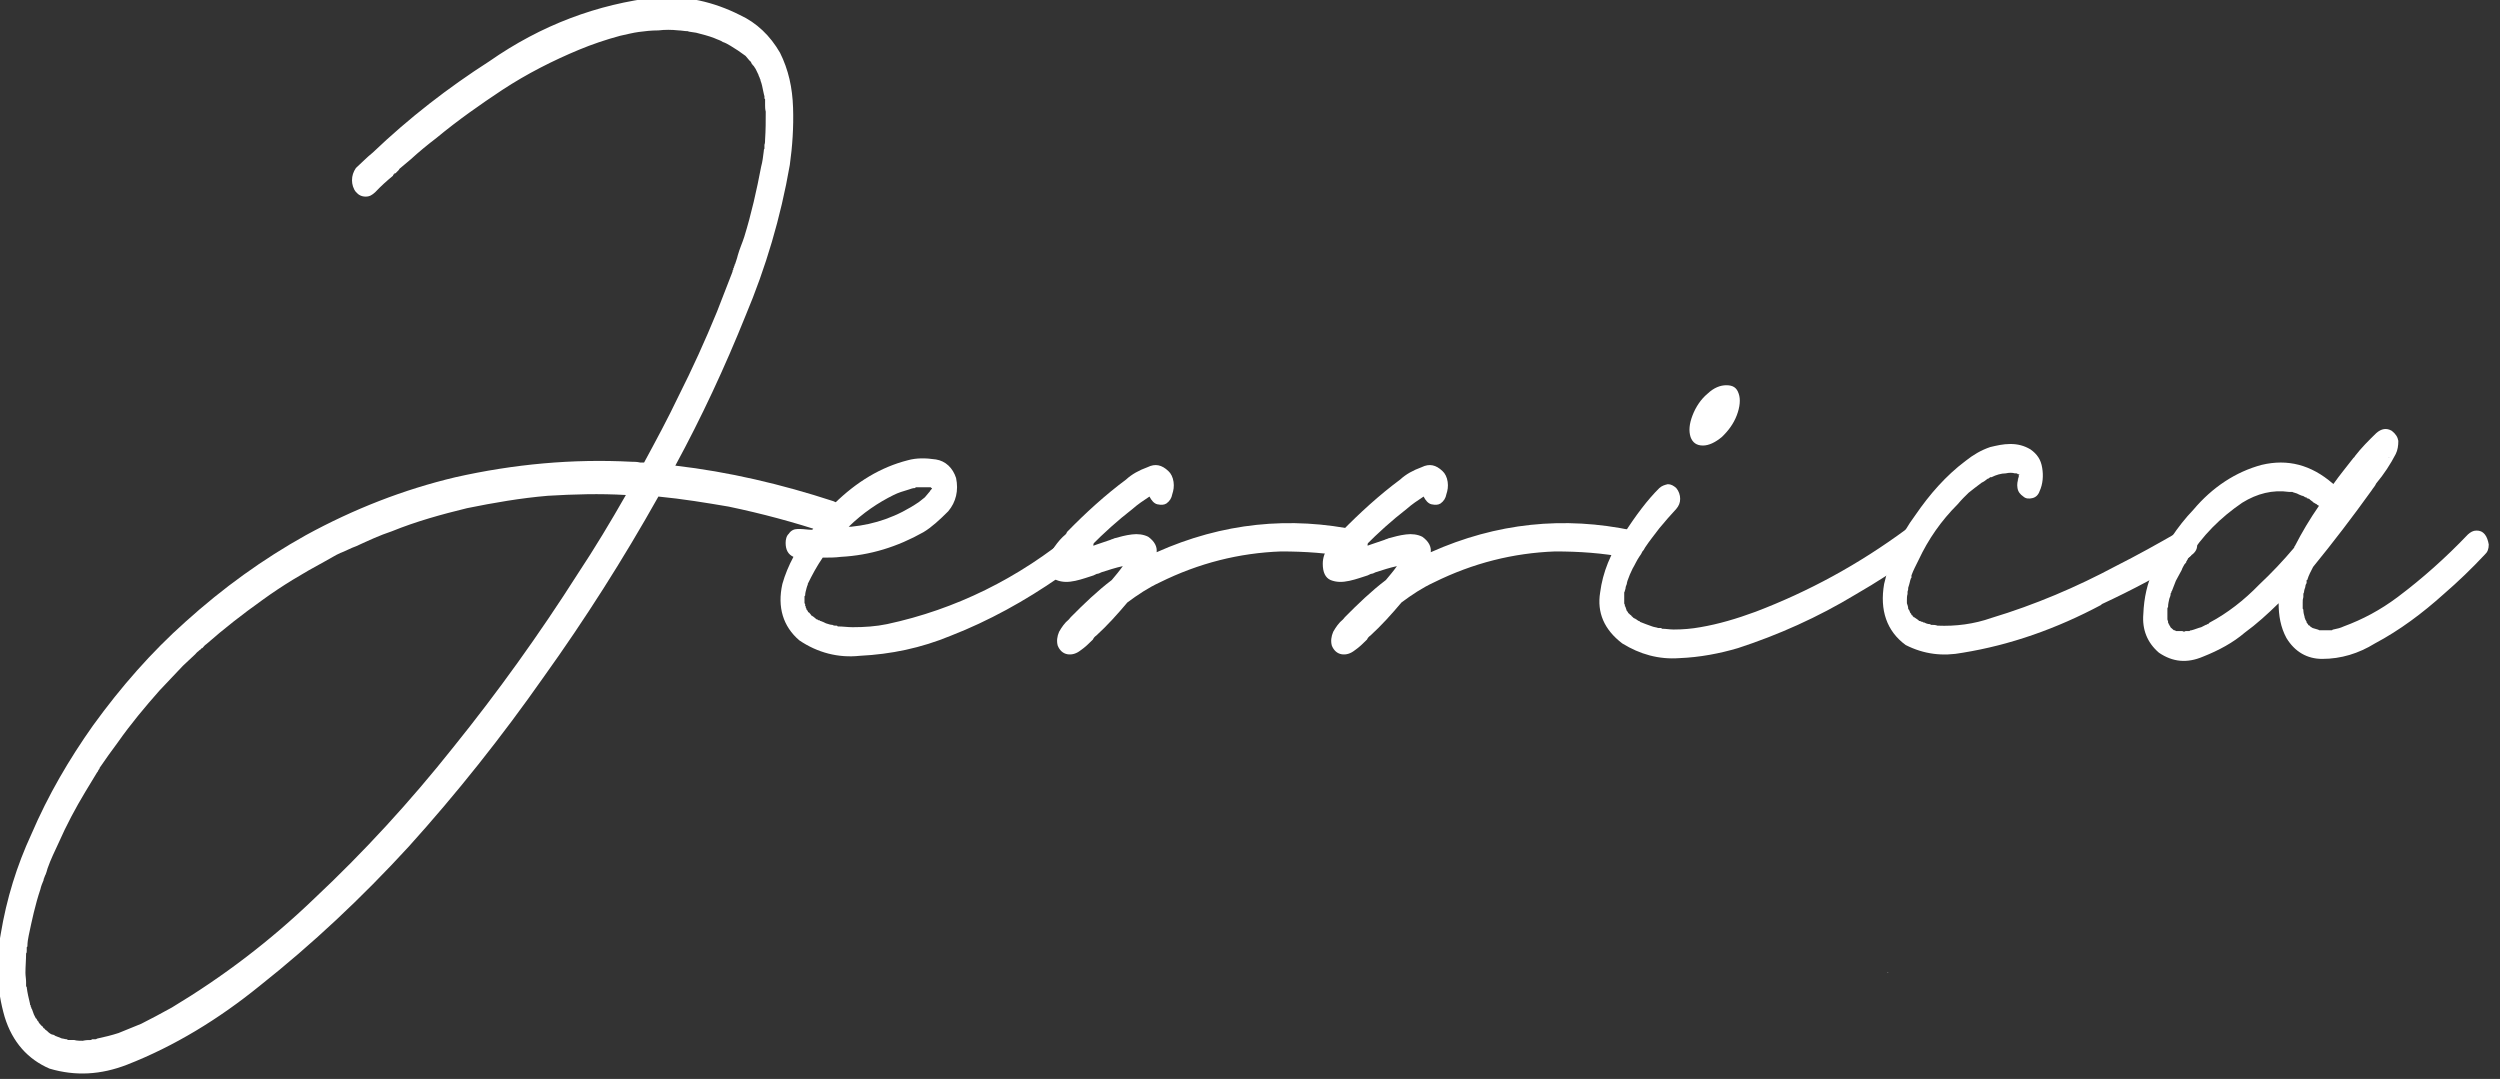
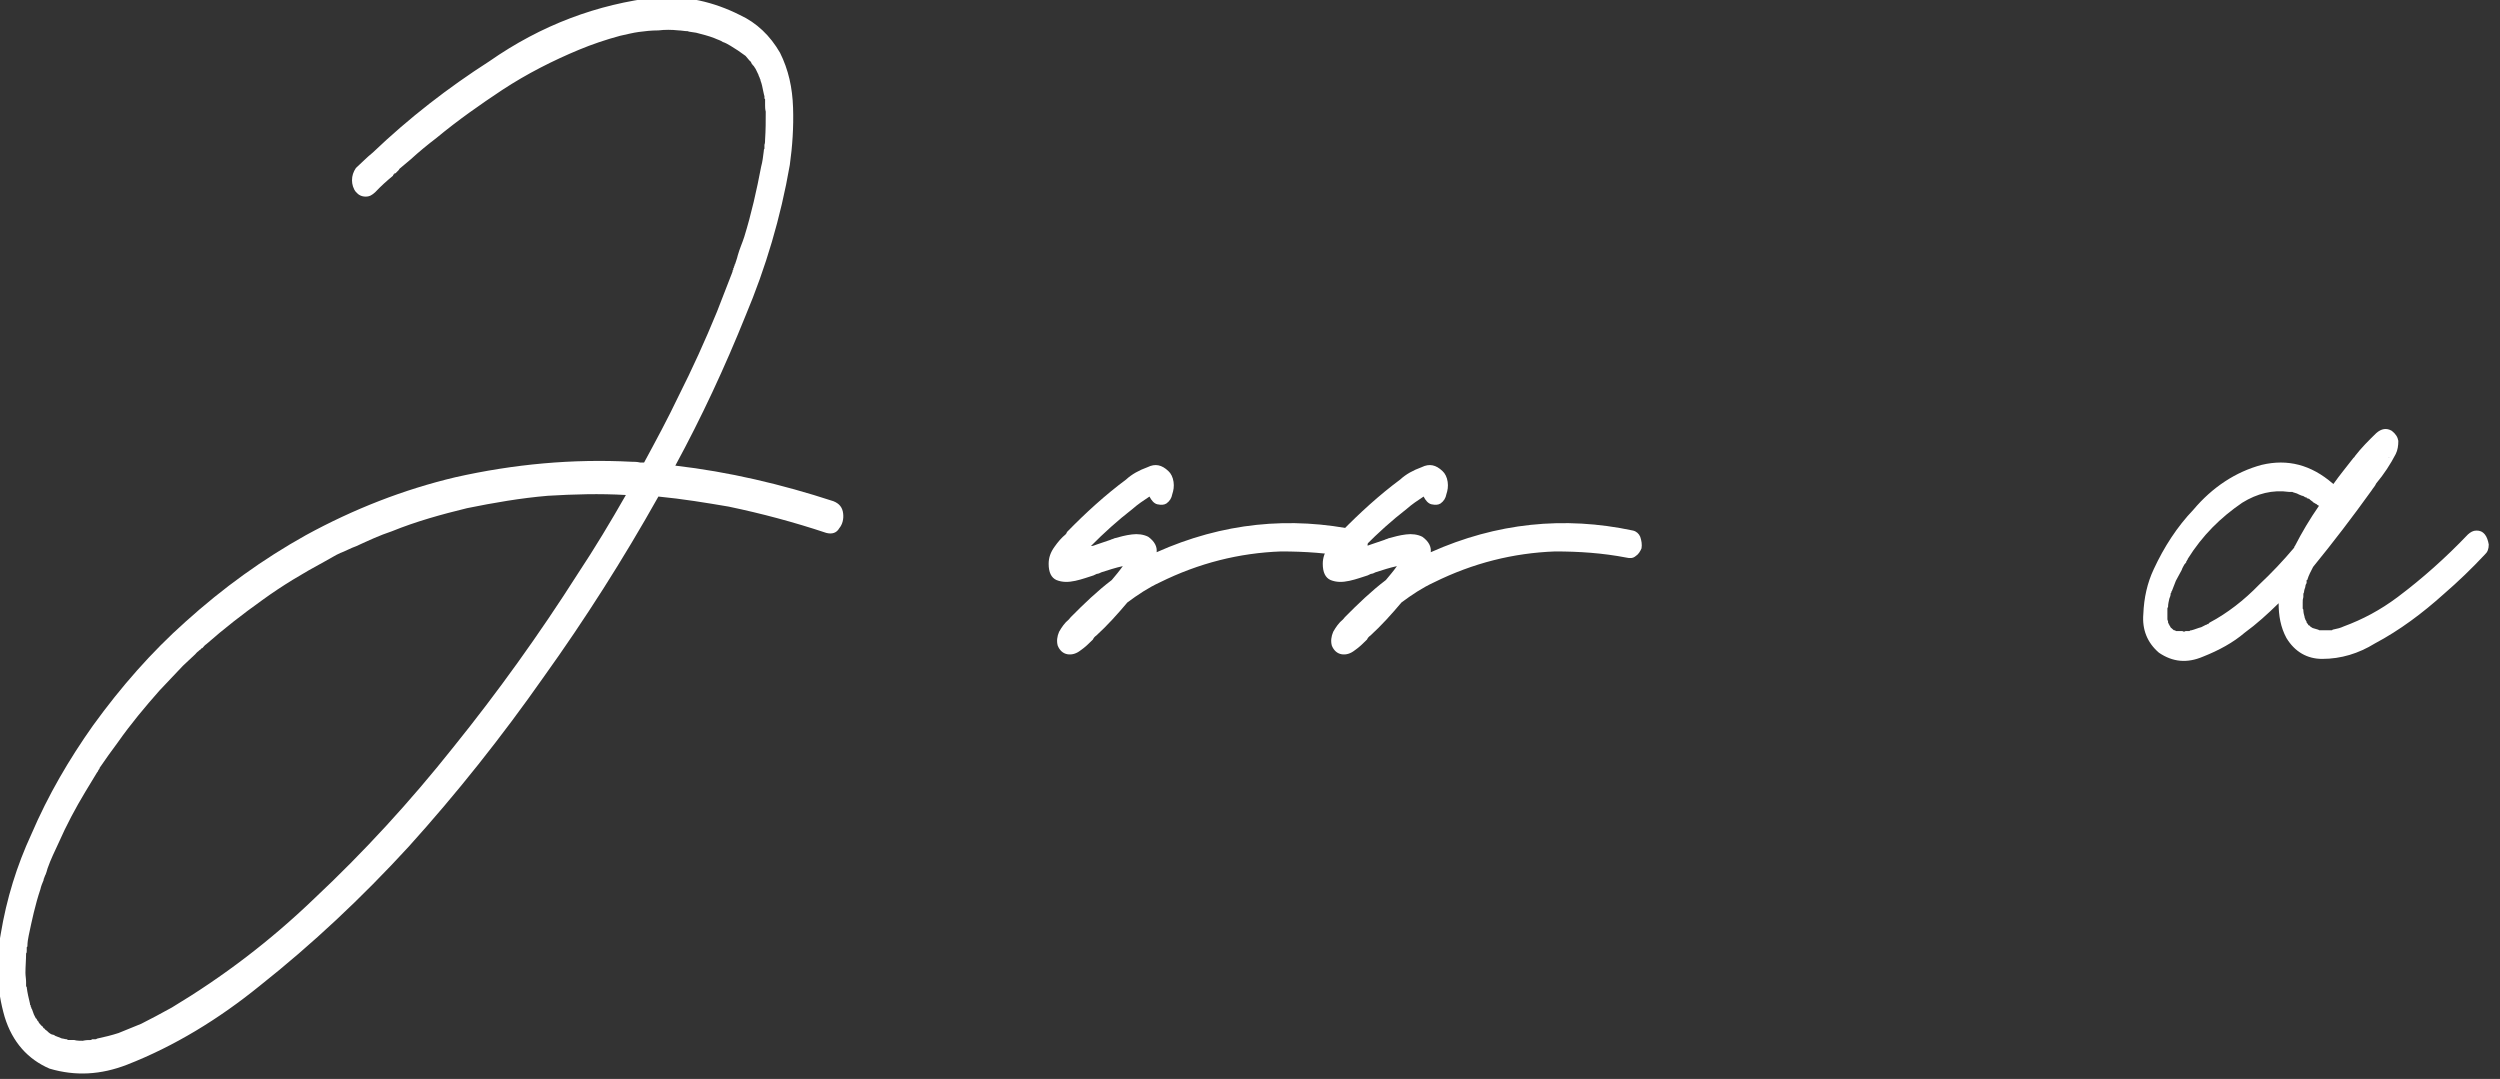
<svg xmlns="http://www.w3.org/2000/svg" width="100%" height="100%" viewBox="0 0 95 41" xml:space="preserve" style="fill-rule:evenodd;clip-rule:evenodd;stroke-linejoin:round;stroke-miterlimit:2;">
  <rect x="0" y="0" width="95" height="41" fill="#333333" stroke="none" />
  <g transform="matrix(1,0,0,1,-27.638,-54.537)">
    <g transform="matrix(1,0,0,1,-258.333,-258.333)">
      <g transform="matrix(0.515,0,0,0.612,164.823,80.275)">
        <g transform="matrix(48,0,0,48,237.692,421.305)">
          <path d="M1.23,-0.211C1.15,-0.233 1.069,-0.249 0.987,-0.257C1.027,-0.319 1.063,-0.384 1.095,-0.451C1.126,-0.513 1.149,-0.578 1.163,-0.646C1.167,-0.67 1.169,-0.695 1.168,-0.72C1.167,-0.746 1.161,-0.769 1.148,-0.791C1.133,-0.813 1.112,-0.83 1.086,-0.84C1.046,-0.857 1.003,-0.865 0.959,-0.863C0.867,-0.854 0.781,-0.827 0.701,-0.78C0.638,-0.746 0.578,-0.707 0.522,-0.662C0.513,-0.656 0.504,-0.648 0.496,-0.642C0.492,-0.637 0.49,-0.632 0.49,-0.626C0.49,-0.621 0.492,-0.615 0.496,-0.611C0.5,-0.607 0.505,-0.605 0.511,-0.605C0.517,-0.605 0.521,-0.607 0.526,-0.611C0.535,-0.619 0.543,-0.625 0.553,-0.632C0.553,-0.633 0.554,-0.633 0.554,-0.634C0.555,-0.634 0.555,-0.634 0.555,-0.634L0.555,-0.635L0.556,-0.635C0.557,-0.635 0.558,-0.636 0.559,-0.637C0.56,-0.638 0.562,-0.639 0.563,-0.641C0.569,-0.645 0.574,-0.649 0.58,-0.653C0.593,-0.663 0.606,-0.672 0.62,-0.681C0.653,-0.704 0.687,-0.724 0.721,-0.743C0.759,-0.764 0.799,-0.781 0.839,-0.795C0.859,-0.802 0.88,-0.808 0.902,-0.813C0.913,-0.815 0.922,-0.817 0.931,-0.818C0.94,-0.819 0.95,-0.82 0.961,-0.82C0.971,-0.821 0.981,-0.821 0.992,-0.82C0.996,-0.82 1.001,-0.819 1.006,-0.819C1.008,-0.818 1.013,-0.818 1.019,-0.817C1.028,-0.815 1.038,-0.813 1.047,-0.81C1.052,-0.808 1.057,-0.807 1.06,-0.805C1.064,-0.804 1.068,-0.802 1.072,-0.8C1.08,-0.796 1.087,-0.792 1.095,-0.787C1.095,-0.787 1.096,-0.786 1.096,-0.786C1.097,-0.785 1.098,-0.784 1.098,-0.784C1.099,-0.783 1.1,-0.782 1.101,-0.781C1.103,-0.78 1.104,-0.778 1.105,-0.776C1.106,-0.776 1.106,-0.776 1.106,-0.775C1.107,-0.775 1.107,-0.775 1.107,-0.774C1.108,-0.774 1.108,-0.773 1.109,-0.772C1.111,-0.77 1.112,-0.767 1.114,-0.764C1.115,-0.763 1.115,-0.761 1.116,-0.76C1.116,-0.759 1.117,-0.759 1.117,-0.758L1.117,-0.757C1.118,-0.757 1.118,-0.756 1.118,-0.755C1.12,-0.751 1.121,-0.746 1.122,-0.742C1.123,-0.739 1.123,-0.737 1.124,-0.735C1.124,-0.734 1.124,-0.733 1.124,-0.732C1.125,-0.731 1.125,-0.731 1.125,-0.731L1.125,-0.729C1.125,-0.729 1.125,-0.729 1.125,-0.728L1.125,-0.726C1.125,-0.725 1.125,-0.724 1.125,-0.723C1.125,-0.721 1.125,-0.718 1.126,-0.715C1.126,-0.703 1.126,-0.691 1.125,-0.679C1.125,-0.677 1.125,-0.674 1.124,-0.672C1.124,-0.671 1.124,-0.671 1.124,-0.67L1.124,-0.667C1.123,-0.666 1.123,-0.665 1.123,-0.664C1.122,-0.657 1.121,-0.65 1.119,-0.644C1.112,-0.613 1.104,-0.583 1.093,-0.553C1.09,-0.545 1.086,-0.538 1.083,-0.529C1.082,-0.525 1.08,-0.521 1.079,-0.518C1.079,-0.518 1.079,-0.517 1.078,-0.517C1.078,-0.516 1.078,-0.516 1.078,-0.515C1.077,-0.515 1.077,-0.514 1.077,-0.514C1.077,-0.513 1.077,-0.513 1.077,-0.513C1.077,-0.513 1.076,-0.512 1.076,-0.512C1.076,-0.511 1.076,-0.511 1.076,-0.51C1.075,-0.51 1.075,-0.509 1.075,-0.509C1.075,-0.509 1.075,-0.508 1.075,-0.508C1.067,-0.491 1.059,-0.473 1.051,-0.456C1.033,-0.419 1.013,-0.382 0.992,-0.347C0.975,-0.317 0.957,-0.289 0.939,-0.261C0.937,-0.261 0.935,-0.261 0.933,-0.261C0.928,-0.262 0.924,-0.262 0.92,-0.262C0.829,-0.266 0.739,-0.259 0.649,-0.242C0.569,-0.226 0.493,-0.201 0.419,-0.167C0.353,-0.136 0.292,-0.099 0.234,-0.055C0.182,-0.016 0.135,0.029 0.092,0.079C0.055,0.123 0.023,0.169 -0.003,0.22C-0.025,0.26 -0.041,0.303 -0.05,0.349C-0.058,0.385 -0.056,0.421 -0.044,0.456C-0.032,0.489 -0.008,0.511 0.025,0.523C0.065,0.533 0.104,0.531 0.144,0.518C0.217,0.494 0.285,0.459 0.348,0.416C0.429,0.362 0.505,0.302 0.577,0.236C0.651,0.167 0.72,0.094 0.785,0.016C0.848,-0.058 0.907,-0.136 0.961,-0.217C0.998,-0.214 1.034,-0.209 1.069,-0.204C1.12,-0.195 1.169,-0.184 1.219,-0.17C1.228,-0.168 1.235,-0.17 1.239,-0.176C1.244,-0.181 1.246,-0.188 1.245,-0.195C1.244,-0.203 1.239,-0.208 1.23,-0.211ZM1.117,-0.758C1.118,-0.757 1.118,-0.756 1.118,-0.756C1.118,-0.756 1.118,-0.757 1.117,-0.758ZM0.837,-0.117C0.778,-0.039 0.714,0.036 0.646,0.107C0.579,0.178 0.508,0.243 0.432,0.303C0.364,0.358 0.292,0.404 0.213,0.444C0.196,0.452 0.18,0.459 0.166,0.465C0.154,0.469 0.143,0.473 0.131,0.477C0.12,0.48 0.11,0.482 0.099,0.484C0.098,0.484 0.097,0.485 0.096,0.485C0.095,0.485 0.094,0.485 0.093,0.485L0.091,0.485C0.091,0.485 0.09,0.485 0.089,0.486C0.085,0.486 0.081,0.486 0.076,0.487C0.072,0.487 0.067,0.487 0.063,0.486L0.057,0.486C0.057,0.486 0.057,0.486 0.056,0.486L0.053,0.486C0.052,0.485 0.052,0.485 0.052,0.485L0.051,0.485C0.049,0.485 0.046,0.484 0.044,0.484C0.041,0.483 0.038,0.482 0.035,0.481C0.034,0.481 0.033,0.48 0.033,0.48C0.032,0.48 0.031,0.479 0.03,0.479C0.03,0.479 0.03,0.479 0.03,0.479L0.031,0.479C0.03,0.479 0.03,0.479 0.029,0.479C0.026,0.478 0.023,0.476 0.021,0.474C0.02,0.474 0.02,0.473 0.019,0.473C0.018,0.472 0.018,0.472 0.017,0.471L0.017,0.471C0.016,0.471 0.015,0.47 0.015,0.469C0.013,0.468 0.011,0.466 0.01,0.465C0.009,0.464 0.008,0.463 0.008,0.462C0.007,0.462 0.007,0.461 0.007,0.461C0.006,0.461 0.006,0.461 0.006,0.46C0.005,0.459 0.005,0.458 0.004,0.458C0.003,0.456 0.002,0.455 0.001,0.453C0,0.451 -0.001,0.448 -0.002,0.446C-0.003,0.445 -0.003,0.445 -0.003,0.444C-0.004,0.443 -0.004,0.442 -0.004,0.441C-0.005,0.441 -0.005,0.44 -0.005,0.439C-0.007,0.432 -0.009,0.425 -0.01,0.418L-0.01,0.417L-0.011,0.417L-0.011,0.414C-0.011,0.413 -0.011,0.412 -0.011,0.411C-0.011,0.407 -0.012,0.403 -0.012,0.399C-0.012,0.391 -0.011,0.382 -0.011,0.374C-0.01,0.373 -0.01,0.372 -0.01,0.37C-0.01,0.37 -0.01,0.369 -0.01,0.368L-0.01,0.366C-0.01,0.366 -0.009,0.365 -0.009,0.365C-0.009,0.36 -0.008,0.355 -0.007,0.351C-0.002,0.331 0.003,0.311 0.011,0.291C0.012,0.287 0.014,0.283 0.016,0.279C0.016,0.278 0.016,0.278 0.016,0.278C0.016,0.277 0.017,0.277 0.017,0.276C0.017,0.275 0.018,0.274 0.018,0.274C0.018,0.273 0.019,0.272 0.019,0.272C0.02,0.27 0.021,0.267 0.022,0.264C0.027,0.252 0.033,0.242 0.039,0.231C0.051,0.208 0.065,0.186 0.08,0.165L0.098,0.14C0.099,0.139 0.1,0.138 0.1,0.137L0.101,0.136C0.101,0.136 0.101,0.136 0.101,0.136C0.102,0.135 0.102,0.135 0.102,0.134C0.111,0.123 0.121,0.111 0.13,0.101C0.15,0.077 0.172,0.055 0.194,0.034C0.206,0.023 0.218,0.013 0.23,0.002C0.236,-0.003 0.243,-0.008 0.249,-0.013C0.25,-0.014 0.252,-0.016 0.254,-0.017L0.254,-0.017C0.255,-0.018 0.255,-0.018 0.255,-0.018C0.256,-0.018 0.256,-0.019 0.257,-0.019C0.257,-0.019 0.258,-0.02 0.258,-0.02C0.259,-0.021 0.259,-0.021 0.26,-0.021C0.26,-0.021 0.26,-0.021 0.26,-0.021C0.262,-0.023 0.264,-0.025 0.266,-0.026C0.293,-0.046 0.322,-0.065 0.352,-0.083C0.383,-0.102 0.415,-0.118 0.448,-0.133C0.457,-0.137 0.464,-0.141 0.472,-0.144C0.479,-0.146 0.487,-0.15 0.497,-0.153C0.515,-0.16 0.533,-0.167 0.551,-0.172C0.589,-0.185 0.628,-0.194 0.667,-0.202C0.708,-0.209 0.749,-0.215 0.791,-0.218C0.831,-0.22 0.871,-0.221 0.911,-0.219C0.888,-0.185 0.863,-0.15 0.837,-0.117Z" style="fill:white;fill-rule:nonzero;" />
        </g>
        <g transform="matrix(48,0,0,48,297.528,421.305)">
-           <path d="M0.355,-0.172C0.268,-0.111 0.171,-0.071 0.066,-0.052C0.049,-0.049 0.031,-0.048 0.013,-0.048C0.005,-0.048 -0.002,-0.049 -0.01,-0.049C-0.011,-0.05 -0.011,-0.05 -0.011,-0.05L-0.013,-0.05C-0.015,-0.05 -0.016,-0.05 -0.018,-0.051C-0.021,-0.051 -0.024,-0.052 -0.028,-0.053C-0.03,-0.054 -0.033,-0.055 -0.036,-0.056C-0.037,-0.056 -0.037,-0.056 -0.038,-0.057L-0.039,-0.057C-0.039,-0.057 -0.039,-0.057 -0.039,-0.057C-0.04,-0.057 -0.04,-0.057 -0.041,-0.058C-0.041,-0.058 -0.041,-0.058 -0.042,-0.058C-0.044,-0.059 -0.046,-0.061 -0.048,-0.062C-0.049,-0.062 -0.049,-0.063 -0.05,-0.063C-0.05,-0.063 -0.051,-0.063 -0.051,-0.064C-0.052,-0.065 -0.053,-0.066 -0.054,-0.067C-0.055,-0.067 -0.056,-0.068 -0.056,-0.069C-0.057,-0.07 -0.057,-0.07 -0.058,-0.071C-0.058,-0.072 -0.058,-0.072 -0.058,-0.072C-0.059,-0.073 -0.059,-0.073 -0.059,-0.073L-0.059,-0.075C-0.06,-0.075 -0.06,-0.075 -0.06,-0.076C-0.06,-0.076 -0.06,-0.077 -0.06,-0.078C-0.06,-0.078 -0.06,-0.078 -0.061,-0.079L-0.061,-0.088C-0.061,-0.088 -0.06,-0.089 -0.06,-0.089C-0.06,-0.092 -0.059,-0.095 -0.058,-0.098C-0.058,-0.099 -0.057,-0.1 -0.057,-0.101L-0.057,-0.102L-0.056,-0.102C-0.056,-0.103 -0.056,-0.103 -0.056,-0.104C-0.049,-0.116 -0.042,-0.127 -0.033,-0.138C-0.023,-0.138 -0.014,-0.138 -0.005,-0.139C0.04,-0.141 0.082,-0.152 0.122,-0.171C0.134,-0.177 0.147,-0.187 0.16,-0.198C0.172,-0.21 0.176,-0.225 0.172,-0.241C0.167,-0.254 0.156,-0.263 0.141,-0.265C0.125,-0.267 0.111,-0.267 0.098,-0.264C0.056,-0.255 0.019,-0.236 -0.015,-0.208C-0.027,-0.198 -0.039,-0.187 -0.049,-0.174C-0.056,-0.174 -0.062,-0.175 -0.067,-0.175C-0.069,-0.175 -0.07,-0.175 -0.072,-0.175C-0.077,-0.175 -0.082,-0.173 -0.085,-0.169C-0.089,-0.166 -0.09,-0.161 -0.09,-0.157C-0.09,-0.148 -0.086,-0.142 -0.078,-0.139C-0.085,-0.128 -0.091,-0.116 -0.095,-0.104C-0.103,-0.074 -0.094,-0.049 -0.069,-0.031C-0.041,-0.015 -0.009,-0.008 0.024,-0.011C0.072,-0.013 0.118,-0.021 0.164,-0.037C0.222,-0.056 0.278,-0.082 0.331,-0.113C0.346,-0.122 0.36,-0.131 0.375,-0.141C0.381,-0.145 0.384,-0.151 0.383,-0.158C0.382,-0.164 0.379,-0.169 0.374,-0.173C0.369,-0.177 0.362,-0.177 0.355,-0.172ZM0.134,-0.227C0.134,-0.226 0.134,-0.226 0.134,-0.226C0.134,-0.226 0.134,-0.226 0.134,-0.227ZM0.137,-0.229L0.137,-0.23L0.137,-0.229ZM0.137,-0.231C0.137,-0.231 0.137,-0.231 0.137,-0.23L0.137,-0.232C0.137,-0.232 0.137,-0.232 0.137,-0.231ZM0.076,-0.219C0.083,-0.222 0.091,-0.224 0.099,-0.226C0.103,-0.227 0.105,-0.228 0.109,-0.228C0.109,-0.228 0.11,-0.229 0.11,-0.229L0.111,-0.229C0.113,-0.229 0.114,-0.229 0.115,-0.229L0.13,-0.229C0.131,-0.229 0.132,-0.229 0.133,-0.229C0.134,-0.228 0.134,-0.228 0.135,-0.228L0.135,-0.228C0.135,-0.228 0.135,-0.228 0.135,-0.227L0.134,-0.227C0.134,-0.227 0.134,-0.226 0.134,-0.226C0.133,-0.225 0.132,-0.225 0.132,-0.224C0.129,-0.221 0.126,-0.218 0.124,-0.216C0.121,-0.214 0.118,-0.212 0.115,-0.21C0.082,-0.191 0.047,-0.181 0.011,-0.178L0.007,-0.178C0.029,-0.196 0.052,-0.209 0.076,-0.219Z" style="fill:white;fill-rule:nonzero;" />
-         </g>
+           </g>
        <g transform="matrix(48,0,0,48,315.927,421.305)">
          <path d="M0.408,-0.173C0.302,-0.192 0.198,-0.183 0.097,-0.145C0.098,-0.152 0.094,-0.159 0.084,-0.165C0.077,-0.168 0.068,-0.169 0.059,-0.168C0.049,-0.167 0.041,-0.165 0.032,-0.163C0.03,-0.162 0.028,-0.162 0.026,-0.161C0.019,-0.159 0.012,-0.157 0.005,-0.155C0.002,-0.154 -0.001,-0.153 -0.004,-0.153C0.016,-0.17 0.037,-0.186 0.06,-0.201C0.068,-0.207 0.077,-0.212 0.086,-0.217C0.089,-0.212 0.093,-0.208 0.098,-0.207C0.104,-0.206 0.108,-0.206 0.112,-0.208C0.117,-0.211 0.12,-0.215 0.121,-0.22C0.123,-0.225 0.124,-0.23 0.123,-0.236C0.122,-0.242 0.119,-0.247 0.115,-0.25C0.105,-0.258 0.095,-0.26 0.083,-0.255C0.07,-0.251 0.059,-0.246 0.05,-0.239C0.018,-0.219 -0.012,-0.196 -0.041,-0.171C-0.041,-0.17 -0.042,-0.169 -0.043,-0.168C-0.049,-0.164 -0.055,-0.158 -0.06,-0.152C-0.066,-0.145 -0.069,-0.138 -0.069,-0.13C-0.069,-0.119 -0.065,-0.112 -0.057,-0.109C-0.048,-0.106 -0.039,-0.106 -0.028,-0.108C-0.017,-0.11 -0.008,-0.113 0,-0.115C0.002,-0.116 0.003,-0.116 0.005,-0.117C0.007,-0.117 0.01,-0.118 0.012,-0.119C0.023,-0.122 0.034,-0.125 0.045,-0.127C0.04,-0.121 0.034,-0.115 0.028,-0.109C0.006,-0.095 -0.015,-0.078 -0.035,-0.061C-0.036,-0.06 -0.037,-0.059 -0.038,-0.058C-0.044,-0.054 -0.049,-0.048 -0.053,-0.042C-0.056,-0.036 -0.057,-0.03 -0.055,-0.024C-0.052,-0.018 -0.047,-0.014 -0.04,-0.013C-0.033,-0.012 -0.026,-0.014 -0.02,-0.018C-0.013,-0.022 -0.007,-0.027 -0.001,-0.032C0,-0.034 0.002,-0.036 0.004,-0.037C0.021,-0.05 0.037,-0.065 0.052,-0.08C0.068,-0.09 0.084,-0.099 0.102,-0.106C0.162,-0.131 0.224,-0.144 0.288,-0.146C0.325,-0.146 0.361,-0.144 0.398,-0.138C0.403,-0.137 0.408,-0.137 0.412,-0.14C0.416,-0.142 0.419,-0.146 0.421,-0.15C0.422,-0.155 0.421,-0.16 0.419,-0.165C0.417,-0.169 0.413,-0.172 0.408,-0.173Z" style="fill:white;fill-rule:nonzero;" />
        </g>
        <g transform="matrix(48,0,0,48,336.153,421.305)">
          <path d="M0.408,-0.173C0.302,-0.192 0.198,-0.183 0.097,-0.145C0.098,-0.152 0.094,-0.159 0.084,-0.165C0.077,-0.168 0.068,-0.169 0.059,-0.168C0.049,-0.167 0.041,-0.165 0.032,-0.163C0.03,-0.162 0.028,-0.162 0.026,-0.161C0.019,-0.159 0.012,-0.157 0.005,-0.155C0.002,-0.154 -0.001,-0.153 -0.004,-0.153C0.016,-0.17 0.037,-0.186 0.06,-0.201C0.068,-0.207 0.077,-0.212 0.086,-0.217C0.089,-0.212 0.093,-0.208 0.098,-0.207C0.104,-0.206 0.108,-0.206 0.112,-0.208C0.117,-0.211 0.12,-0.215 0.121,-0.22C0.123,-0.225 0.124,-0.23 0.123,-0.236C0.122,-0.242 0.119,-0.247 0.115,-0.25C0.105,-0.258 0.095,-0.26 0.083,-0.255C0.07,-0.251 0.059,-0.246 0.05,-0.239C0.018,-0.219 -0.012,-0.196 -0.041,-0.171C-0.041,-0.17 -0.042,-0.169 -0.043,-0.168C-0.049,-0.164 -0.055,-0.158 -0.06,-0.152C-0.066,-0.145 -0.069,-0.138 -0.069,-0.13C-0.069,-0.119 -0.065,-0.112 -0.057,-0.109C-0.048,-0.106 -0.039,-0.106 -0.028,-0.108C-0.017,-0.11 -0.008,-0.113 0,-0.115C0.002,-0.116 0.003,-0.116 0.005,-0.117C0.007,-0.117 0.01,-0.118 0.012,-0.119C0.023,-0.122 0.034,-0.125 0.045,-0.127C0.04,-0.121 0.034,-0.115 0.028,-0.109C0.006,-0.095 -0.015,-0.078 -0.035,-0.061C-0.036,-0.06 -0.037,-0.059 -0.038,-0.058C-0.044,-0.054 -0.049,-0.048 -0.053,-0.042C-0.056,-0.036 -0.057,-0.03 -0.055,-0.024C-0.052,-0.018 -0.047,-0.014 -0.04,-0.013C-0.033,-0.012 -0.026,-0.014 -0.02,-0.018C-0.013,-0.022 -0.007,-0.027 -0.001,-0.032C0,-0.034 0.002,-0.036 0.004,-0.037C0.021,-0.05 0.037,-0.065 0.052,-0.08C0.068,-0.09 0.084,-0.099 0.102,-0.106C0.162,-0.131 0.224,-0.144 0.288,-0.146C0.325,-0.146 0.361,-0.144 0.398,-0.138C0.403,-0.137 0.408,-0.137 0.412,-0.14C0.416,-0.142 0.419,-0.146 0.421,-0.15C0.422,-0.155 0.421,-0.16 0.419,-0.165C0.417,-0.169 0.413,-0.172 0.408,-0.173Z" style="fill:white;fill-rule:nonzero;" />
        </g>
        <g transform="matrix(48,0,0,48,356.38,421.305)">
-           <path d="M0.378,0.398L0.379,0.399L0.378,0.398ZM0.378,0.399C0.378,0.399 0.378,0.399 0.379,0.399L0.379,0.4L0.379,0.399C0.379,0.399 0.379,0.399 0.378,0.398L0.378,0.399ZM0.379,0.398C0.38,0.398 0.38,0.398 0.38,0.398C0.38,0.398 0.38,0.398 0.379,0.398ZM0.407,-0.175C0.333,-0.129 0.256,-0.094 0.175,-0.068C0.146,-0.059 0.118,-0.052 0.09,-0.048C0.077,-0.046 0.063,-0.045 0.049,-0.045C0.043,-0.045 0.037,-0.046 0.031,-0.046L0.031,-0.046C0.03,-0.047 0.03,-0.047 0.029,-0.047L0.029,-0.047C0.028,-0.047 0.027,-0.047 0.025,-0.047C0.022,-0.048 0.019,-0.048 0.016,-0.049C0.009,-0.051 0.003,-0.053 -0.003,-0.055C-0.003,-0.056 -0.004,-0.056 -0.004,-0.056C-0.004,-0.056 -0.005,-0.056 -0.005,-0.056C-0.006,-0.057 -0.006,-0.057 -0.006,-0.057L-0.007,-0.057C-0.007,-0.057 -0.007,-0.057 -0.008,-0.058C-0.008,-0.058 -0.009,-0.058 -0.01,-0.059C-0.011,-0.059 -0.012,-0.06 -0.013,-0.06C-0.013,-0.061 -0.014,-0.061 -0.014,-0.061L-0.015,-0.062C-0.015,-0.062 -0.016,-0.062 -0.016,-0.063L-0.016,-0.063C-0.018,-0.064 -0.019,-0.065 -0.02,-0.066C-0.021,-0.066 -0.021,-0.066 -0.021,-0.067C-0.021,-0.067 -0.022,-0.068 -0.022,-0.068C-0.022,-0.068 -0.022,-0.069 -0.023,-0.069C-0.024,-0.071 -0.024,-0.072 -0.025,-0.074L-0.025,-0.074C-0.025,-0.074 -0.025,-0.075 -0.026,-0.075C-0.026,-0.076 -0.026,-0.076 -0.026,-0.077C-0.027,-0.078 -0.027,-0.079 -0.027,-0.079C-0.027,-0.08 -0.027,-0.08 -0.027,-0.08L-0.027,-0.09C-0.027,-0.091 -0.027,-0.092 -0.027,-0.093C-0.026,-0.094 -0.026,-0.096 -0.025,-0.098C-0.025,-0.1 -0.024,-0.102 -0.023,-0.104C-0.023,-0.106 -0.022,-0.107 -0.022,-0.108C-0.02,-0.113 -0.017,-0.119 -0.014,-0.124C-0.011,-0.128 -0.008,-0.134 -0.004,-0.139C-0.002,-0.141 -0,-0.144 0.001,-0.146C0.001,-0.146 0.001,-0.146 0.001,-0.146L0.003,-0.148L0.003,-0.148C0.004,-0.149 0.004,-0.15 0.005,-0.151C0.012,-0.16 0.02,-0.168 0.027,-0.176C0.036,-0.185 0.044,-0.193 0.053,-0.201C0.057,-0.205 0.059,-0.209 0.059,-0.214C0.059,-0.219 0.057,-0.224 0.053,-0.228C0.049,-0.231 0.045,-0.233 0.04,-0.233C0.035,-0.232 0.031,-0.231 0.027,-0.228C0.009,-0.213 -0.009,-0.193 -0.028,-0.168C-0.048,-0.144 -0.06,-0.119 -0.064,-0.093C-0.069,-0.067 -0.058,-0.045 -0.03,-0.027C-0.003,-0.013 0.026,-0.006 0.058,-0.008C0.089,-0.009 0.12,-0.014 0.148,-0.021C0.21,-0.038 0.271,-0.061 0.328,-0.09C0.361,-0.106 0.394,-0.124 0.426,-0.143C0.432,-0.147 0.435,-0.153 0.434,-0.159C0.434,-0.166 0.431,-0.171 0.425,-0.175C0.42,-0.179 0.414,-0.179 0.407,-0.175ZM-0.027,-0.09L-0.027,-0.088L-0.027,-0.09ZM0.094,-0.283C0.103,-0.283 0.113,-0.287 0.123,-0.294C0.133,-0.302 0.141,-0.311 0.146,-0.322C0.151,-0.333 0.152,-0.343 0.149,-0.35C0.146,-0.358 0.14,-0.361 0.13,-0.361C0.121,-0.361 0.111,-0.358 0.101,-0.35C0.091,-0.343 0.083,-0.333 0.078,-0.322C0.073,-0.311 0.072,-0.302 0.075,-0.294C0.078,-0.287 0.084,-0.283 0.094,-0.283Z" style="fill:white;fill-rule:nonzero;" />
-         </g>
+           </g>
        <g transform="matrix(48,0,0,48,377.286,421.305)">
-           <path d="M0.144,-0.246ZM0.391,-0.172C0.358,-0.156 0.326,-0.141 0.293,-0.127C0.233,-0.1 0.169,-0.077 0.102,-0.06C0.075,-0.052 0.047,-0.049 0.019,-0.05C0.016,-0.051 0.013,-0.051 0.011,-0.051L0.009,-0.051C0.008,-0.052 0.007,-0.052 0.007,-0.052C0.004,-0.052 0.001,-0.053 -0.001,-0.054C-0.002,-0.054 -0.003,-0.054 -0.004,-0.055C-0.004,-0.055 -0.005,-0.055 -0.005,-0.055C-0.006,-0.055 -0.007,-0.056 -0.008,-0.056L-0.009,-0.056C-0.011,-0.058 -0.014,-0.059 -0.017,-0.061C-0.017,-0.061 -0.017,-0.061 -0.018,-0.061C-0.018,-0.062 -0.018,-0.062 -0.019,-0.062L-0.019,-0.063C-0.019,-0.063 -0.02,-0.063 -0.021,-0.064C-0.021,-0.064 -0.021,-0.065 -0.022,-0.066C-0.023,-0.066 -0.023,-0.067 -0.023,-0.067L-0.025,-0.071L-0.026,-0.071L-0.026,-0.072C-0.026,-0.074 -0.027,-0.077 -0.028,-0.079L-0.028,-0.083C-0.028,-0.086 -0.028,-0.088 -0.027,-0.091L-0.027,-0.093C-0.027,-0.093 -0.027,-0.094 -0.027,-0.094C-0.026,-0.096 -0.026,-0.097 -0.026,-0.099C-0.025,-0.102 -0.024,-0.104 -0.023,-0.108C-0.023,-0.109 -0.022,-0.11 -0.022,-0.111C-0.022,-0.111 -0.021,-0.112 -0.021,-0.112L-0.021,-0.113L-0.021,-0.113C-0.021,-0.114 -0.021,-0.115 -0.021,-0.115C-0.018,-0.122 -0.014,-0.128 -0.01,-0.135C0.005,-0.162 0.025,-0.186 0.05,-0.207C0.056,-0.213 0.062,-0.218 0.067,-0.222C0.073,-0.226 0.079,-0.23 0.087,-0.235C0.09,-0.236 0.093,-0.238 0.096,-0.24C0.097,-0.24 0.099,-0.241 0.1,-0.242L0.101,-0.242C0.101,-0.242 0.101,-0.242 0.102,-0.242C0.109,-0.245 0.117,-0.247 0.124,-0.247C0.129,-0.248 0.134,-0.248 0.138,-0.247L0.139,-0.247C0.139,-0.247 0.14,-0.247 0.14,-0.247C0.141,-0.247 0.142,-0.247 0.142,-0.246L0.144,-0.246L0.144,-0.246C0.145,-0.246 0.145,-0.246 0.145,-0.245C0.144,-0.246 0.144,-0.246 0.144,-0.246L0.144,-0.243C0.144,-0.242 0.143,-0.241 0.143,-0.24L0.143,-0.239C0.142,-0.239 0.142,-0.238 0.142,-0.239C0.142,-0.239 0.143,-0.239 0.143,-0.239C0.143,-0.24 0.144,-0.241 0.144,-0.242C0.142,-0.237 0.141,-0.233 0.142,-0.228C0.143,-0.223 0.146,-0.22 0.151,-0.217C0.155,-0.214 0.16,-0.214 0.165,-0.215C0.17,-0.216 0.174,-0.219 0.176,-0.224C0.181,-0.233 0.182,-0.244 0.18,-0.254C0.178,-0.265 0.172,-0.272 0.162,-0.278C0.152,-0.283 0.142,-0.285 0.131,-0.285C0.12,-0.285 0.11,-0.283 0.1,-0.281C0.086,-0.277 0.074,-0.271 0.062,-0.263C0.032,-0.244 0.007,-0.22 -0.015,-0.193C-0.038,-0.167 -0.054,-0.137 -0.063,-0.104C-0.07,-0.07 -0.059,-0.043 -0.03,-0.025C-0.002,-0.013 0.027,-0.01 0.058,-0.015C0.131,-0.025 0.202,-0.046 0.271,-0.077C0.271,-0.077 0.271,-0.078 0.272,-0.078C0.318,-0.096 0.363,-0.116 0.407,-0.139C0.408,-0.14 0.408,-0.14 0.408,-0.14C0.409,-0.14 0.409,-0.14 0.409,-0.141C0.416,-0.145 0.419,-0.15 0.418,-0.156C0.418,-0.163 0.415,-0.167 0.41,-0.171C0.404,-0.175 0.398,-0.176 0.391,-0.172ZM0.145,-0.245L0.145,-0.245L0.145,-0.244C0.145,-0.245 0.145,-0.245 0.145,-0.245ZM0.144,-0.246C0.144,-0.247 0.144,-0.247 0.144,-0.247C0.144,-0.247 0.144,-0.247 0.144,-0.246Z" style="fill:white;fill-rule:nonzero;" />
-         </g>
+           </g>
        <g transform="matrix(48,0,0,48,397.419,421.305)">
          <path d="M0.415,-0.168C0.381,-0.138 0.345,-0.111 0.307,-0.087C0.28,-0.07 0.253,-0.058 0.224,-0.049C0.219,-0.047 0.214,-0.046 0.208,-0.045C0.208,-0.045 0.207,-0.045 0.206,-0.044L0.205,-0.044C0.202,-0.044 0.199,-0.044 0.196,-0.044L0.189,-0.044C0.189,-0.044 0.188,-0.044 0.188,-0.044L0.187,-0.044C0.186,-0.044 0.185,-0.045 0.184,-0.045C0.181,-0.046 0.179,-0.046 0.176,-0.047C0.176,-0.047 0.175,-0.048 0.174,-0.048C0.173,-0.049 0.172,-0.049 0.172,-0.05C0.171,-0.05 0.17,-0.05 0.17,-0.051L0.17,-0.051C0.171,-0.05 0.171,-0.05 0.172,-0.05C0.172,-0.05 0.172,-0.049 0.172,-0.049C0.172,-0.05 0.172,-0.05 0.172,-0.05C0.171,-0.05 0.171,-0.05 0.17,-0.051C0.17,-0.051 0.169,-0.051 0.169,-0.052C0.169,-0.052 0.169,-0.052 0.168,-0.053C0.168,-0.053 0.168,-0.053 0.167,-0.054C0.167,-0.054 0.167,-0.055 0.167,-0.055C0.166,-0.056 0.166,-0.057 0.165,-0.058C0.165,-0.058 0.165,-0.059 0.164,-0.06L0.164,-0.061C0.163,-0.064 0.162,-0.067 0.162,-0.07C0.162,-0.071 0.162,-0.071 0.161,-0.072L0.161,-0.08C0.161,-0.083 0.161,-0.084 0.162,-0.087L0.162,-0.09C0.162,-0.091 0.162,-0.092 0.163,-0.093C0.163,-0.095 0.164,-0.098 0.165,-0.1C0.165,-0.102 0.166,-0.104 0.167,-0.105C0.167,-0.106 0.167,-0.107 0.167,-0.107L0.167,-0.109L0.168,-0.109C0.17,-0.115 0.174,-0.121 0.177,-0.126C0.208,-0.158 0.238,-0.191 0.267,-0.225C0.269,-0.228 0.272,-0.23 0.274,-0.234C0.286,-0.246 0.296,-0.259 0.304,-0.272C0.307,-0.277 0.308,-0.283 0.308,-0.289C0.307,-0.294 0.304,-0.298 0.298,-0.302C0.29,-0.306 0.282,-0.305 0.274,-0.299C0.263,-0.29 0.251,-0.28 0.241,-0.269C0.241,-0.268 0.24,-0.268 0.239,-0.267C0.229,-0.256 0.218,-0.245 0.208,-0.233C0.208,-0.233 0.208,-0.234 0.207,-0.234C0.174,-0.258 0.138,-0.266 0.098,-0.258C0.058,-0.249 0.022,-0.229 -0.007,-0.2C-0.032,-0.178 -0.052,-0.152 -0.068,-0.123C-0.078,-0.105 -0.083,-0.086 -0.084,-0.065C-0.086,-0.045 -0.078,-0.028 -0.06,-0.015C-0.039,-0.003 -0.017,-0.001 0.008,-0.01C0.032,-0.018 0.054,-0.028 0.072,-0.041C0.09,-0.052 0.107,-0.065 0.124,-0.079C0.124,-0.063 0.127,-0.048 0.136,-0.034C0.149,-0.016 0.168,-0.007 0.191,-0.007C0.22,-0.007 0.247,-0.014 0.272,-0.027C0.31,-0.044 0.345,-0.066 0.378,-0.091C0.4,-0.107 0.421,-0.124 0.441,-0.142C0.445,-0.145 0.447,-0.149 0.447,-0.155C0.446,-0.16 0.444,-0.165 0.441,-0.168C0.437,-0.172 0.433,-0.173 0.428,-0.173C0.423,-0.173 0.419,-0.171 0.415,-0.168ZM0.295,-0.269L0.295,-0.268L0.295,-0.269ZM0.292,-0.266L0.293,-0.267C0.293,-0.267 0.293,-0.267 0.294,-0.268L0.294,-0.268C0.294,-0.267 0.293,-0.267 0.293,-0.267L0.292,-0.266ZM0.148,-0.151C0.131,-0.134 0.113,-0.118 0.094,-0.103C0.071,-0.083 0.045,-0.066 0.018,-0.054C0.017,-0.053 0.016,-0.053 0.016,-0.052L0.015,-0.052C0.014,-0.052 0.014,-0.052 0.014,-0.052C0.014,-0.052 0.013,-0.051 0.013,-0.051L0.012,-0.051C0.01,-0.05 0.007,-0.049 0.005,-0.048C0,-0.047 -0.005,-0.045 -0.01,-0.044C-0.011,-0.044 -0.012,-0.044 -0.013,-0.043C-0.014,-0.043 -0.015,-0.043 -0.016,-0.043L-0.019,-0.043C-0.021,-0.042 -0.022,-0.042 -0.024,-0.043L-0.031,-0.043C-0.032,-0.043 -0.033,-0.043 -0.034,-0.043C-0.035,-0.044 -0.035,-0.044 -0.036,-0.044L-0.037,-0.044C-0.038,-0.045 -0.04,-0.046 -0.041,-0.047L-0.041,-0.047C-0.042,-0.047 -0.042,-0.048 -0.042,-0.048C-0.043,-0.049 -0.043,-0.049 -0.043,-0.05L-0.044,-0.05C-0.044,-0.05 -0.044,-0.051 -0.044,-0.051C-0.044,-0.051 -0.045,-0.052 -0.045,-0.052C-0.045,-0.052 -0.044,-0.052 -0.044,-0.051C-0.044,-0.051 -0.044,-0.052 -0.045,-0.052C-0.045,-0.052 -0.045,-0.053 -0.046,-0.054C-0.045,-0.053 -0.045,-0.053 -0.045,-0.053L-0.045,-0.053C-0.046,-0.054 -0.046,-0.054 -0.046,-0.054L-0.046,-0.054L-0.046,-0.054C-0.046,-0.055 -0.046,-0.056 -0.046,-0.056C-0.047,-0.057 -0.047,-0.058 -0.047,-0.059C-0.047,-0.059 -0.047,-0.059 -0.047,-0.059L-0.047,-0.071L-0.047,-0.071L-0.047,-0.072C-0.047,-0.073 -0.047,-0.073 -0.046,-0.074C-0.046,-0.078 -0.045,-0.081 -0.044,-0.085C-0.043,-0.087 -0.042,-0.089 -0.042,-0.091C-0.042,-0.091 -0.042,-0.091 -0.042,-0.092C-0.042,-0.092 -0.041,-0.092 -0.041,-0.093C-0.041,-0.094 -0.041,-0.094 -0.04,-0.095C-0.038,-0.099 -0.036,-0.104 -0.034,-0.108C-0.031,-0.113 -0.028,-0.117 -0.025,-0.122C-0.024,-0.125 -0.022,-0.127 -0.021,-0.129C-0.02,-0.13 -0.019,-0.131 -0.018,-0.132L-0.018,-0.133C-0.018,-0.133 -0.018,-0.133 -0.017,-0.134C-0.017,-0.134 -0.017,-0.135 -0.016,-0.135C-0.016,-0.136 -0.016,-0.136 -0.016,-0.136C0.007,-0.167 0.035,-0.19 0.068,-0.209C0.091,-0.221 0.115,-0.226 0.14,-0.223L0.142,-0.223C0.143,-0.223 0.143,-0.223 0.144,-0.223L0.145,-0.223C0.147,-0.222 0.149,-0.222 0.152,-0.221C0.154,-0.22 0.157,-0.219 0.16,-0.218C0.162,-0.218 0.163,-0.217 0.165,-0.216L0.166,-0.216C0.166,-0.216 0.166,-0.216 0.167,-0.216C0.167,-0.216 0.167,-0.215 0.167,-0.215C0.168,-0.215 0.17,-0.214 0.171,-0.214C0.173,-0.212 0.176,-0.211 0.178,-0.209C0.179,-0.209 0.18,-0.208 0.18,-0.208C0.181,-0.208 0.182,-0.207 0.183,-0.207C0.183,-0.206 0.183,-0.206 0.184,-0.206C0.184,-0.206 0.184,-0.206 0.183,-0.206C0.183,-0.207 0.182,-0.208 0.181,-0.208C0.182,-0.207 0.184,-0.206 0.186,-0.205C0.172,-0.188 0.16,-0.171 0.149,-0.153C0.149,-0.153 0.148,-0.152 0.148,-0.152C0.148,-0.151 0.148,-0.151 0.148,-0.151Z" style="fill:white;fill-rule:nonzero;" />
        </g>
      </g>
    </g>
  </g>
</svg>